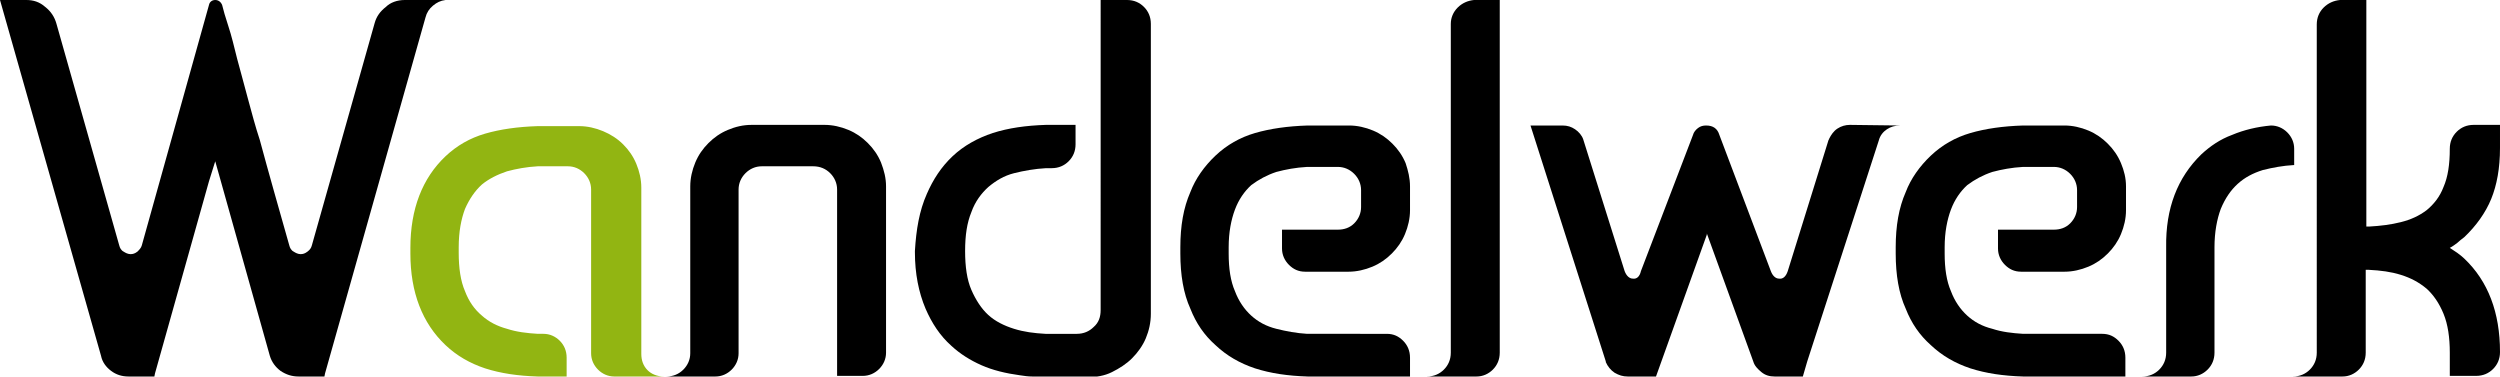
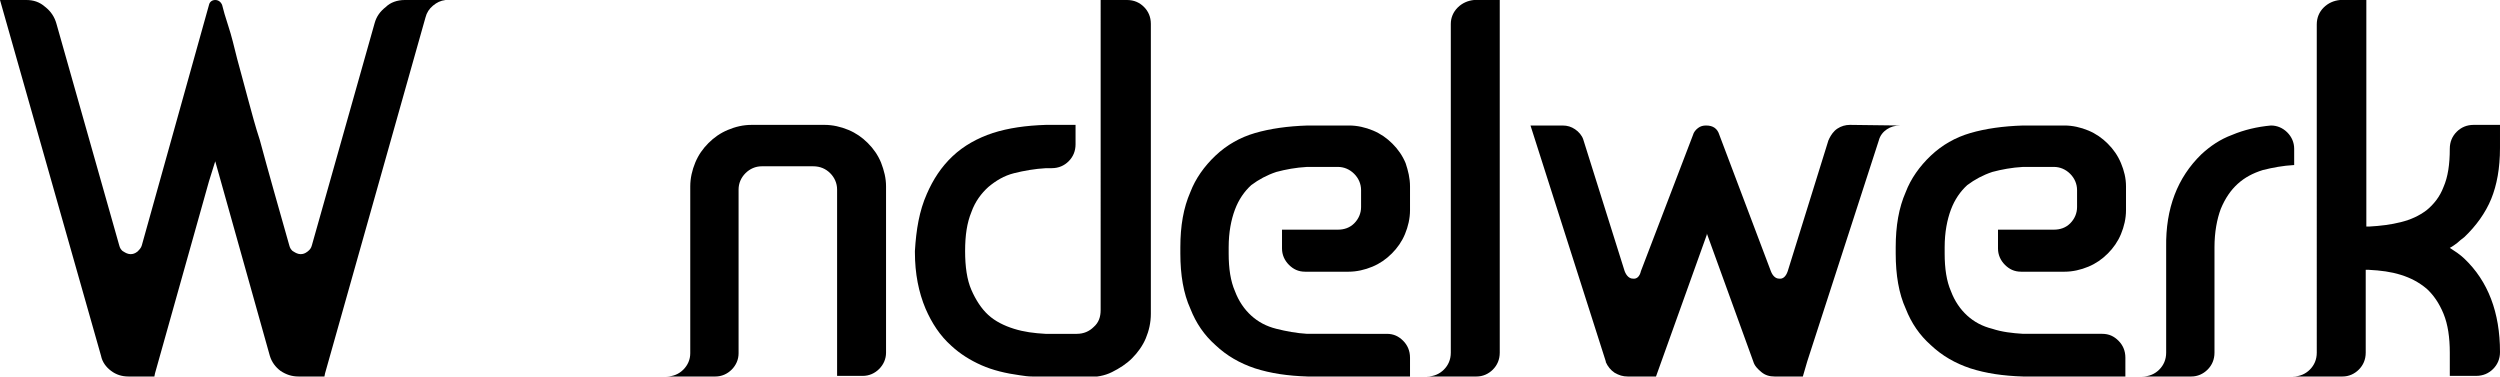
<svg xmlns="http://www.w3.org/2000/svg" version="1.1" id="Ebene_1" x="0px" y="0px" viewBox="0 0 398.4 60" style="enable-background:new 0 0 398.4 60;" xml:space="preserve">
  <style type="text/css">
	.st0{fill:#92B512;}
</style>
  <g>
    <path d="M0,0h4.2c1.1,0,2.1,0.3,3,1.1C8.1,1.8,8.7,2.7,9,3.8l10,35.3c0.1,0.4,0.3,0.8,0.7,1c0.3,0.2,0.7,0.4,1.1,0.4   c0.4,0,0.7-0.1,1.1-0.4c0.3-0.3,0.6-0.6,0.7-1L33.3,0.8C33.4,0.3,33.8,0,34.3,0c0.5,0,0.9,0.3,1.1,0.8c0.2,0.8,0.5,1.9,1,3.4   s0.9,3.2,1.4,5.2c0.5,1.9,1.1,4,1.7,6.3c0.6,2.2,1.2,4.5,1.9,6.6c1.4,5.2,3,10.8,4.7,16.8c0.1,0.4,0.3,0.8,0.7,1   c0.3,0.2,0.7,0.4,1.1,0.4s0.7-0.1,1.1-0.4s0.6-0.6,0.7-1l10-35.4c0.3-1.1,0.9-1.9,1.8-2.6C62.2,0.4,63.3,0,64.5,0h4.2h2H71   c-0.8,0.1-1.4,0.4-2,0.9c-0.6,0.5-1,1.1-1.2,1.9l-16,56.7L51.7,60h-4.1c-1.1,0-2-0.3-2.9-0.9c-0.8-0.6-1.4-1.4-1.7-2.4l-7.8-27.8   l-0.9-3.2l-1,3.2l-8.6,30.6L24.6,60h-4.1c-1.1,0-2-0.3-2.8-0.9c-0.8-0.6-1.4-1.4-1.6-2.4L0,0z" />
-     <path class="st0" d="M105.8,60h-7.9c-1,0-1.9-0.4-2.6-1.1s-1.1-1.6-1.1-2.6V30.2c0-1-0.4-1.9-1.1-2.6c-0.7-0.7-1.6-1.1-2.6-1.1   h-4.8c-1.8,0.1-3.4,0.4-4.9,0.8c-1.5,0.5-2.9,1.2-4,2.1c-1.1,1-2,2.3-2.7,3.9c-0.6,1.6-1,3.6-1,6.1v0.9c0,2.4,0.3,4.5,1,6.1   c0.6,1.6,1.5,2.9,2.7,3.9c1.1,1,2.5,1.7,4,2.1c1.5,0.5,3.2,0.7,4.9,0.8h0.9c1,0,1.9,0.4,2.6,1.1c0.7,0.7,1.1,1.6,1.1,2.7V60h-4.6   c-3.2-0.1-5.9-0.5-8.4-1.3c-2.4-0.8-4.5-2-6.3-3.7c-3.7-3.5-5.6-8.4-5.6-14.6v-0.9c0-6.2,1.9-11.1,5.6-14.6   c1.8-1.7,3.9-2.9,6.3-3.6c2.4-0.7,5.2-1.1,8.4-1.2h6.6c1.3,0,2.6,0.3,3.8,0.8c1.2,0.5,2.3,1.2,3.2,2.1c0.9,0.9,1.6,1.9,2.1,3.1   c0.5,1.2,0.8,2.5,0.8,3.8v26.5c0,1,0.3,1.9,1,2.6C103.8,59.6,104.7,60,105.8,60z" />
    <path d="M141.2,29.7v26.5c0,1-0.4,1.9-1.1,2.6c-0.7,0.7-1.6,1.1-2.6,1.1h-4.1V30.2c0-1-0.4-1.9-1.1-2.6s-1.6-1.1-2.7-1.1h-8.2   c-1,0-1.9,0.4-2.6,1.1c-0.7,0.7-1.1,1.6-1.1,2.6v26.1c0,1-0.4,1.9-1.1,2.6c-0.7,0.7-1.6,1.1-2.6,1.1h-7.8c1.1,0,2-0.4,2.7-1.1   c0.7-0.7,1.1-1.6,1.1-2.6V29.7c0-1.3,0.3-2.6,0.8-3.8c0.5-1.2,1.2-2.2,2.1-3.1c0.9-0.9,1.9-1.6,3.1-2.1c1.2-0.5,2.4-0.8,3.8-0.8   h11.6c1.3,0,2.6,0.3,3.8,0.8c1.2,0.5,2.2,1.2,3.1,2.1c0.9,0.9,1.6,1.9,2.1,3.1C140.9,27.2,141.2,28.4,141.2,29.7z" />
    <path d="M147.7,30.9c1-2.3,2.3-4.3,4.1-6c1.8-1.7,4-2.9,6.4-3.7c2.5-0.8,5.3-1.2,8.5-1.3h4.7V23c0,1.1-0.4,2-1.1,2.7   c-0.7,0.7-1.6,1.1-2.7,1.1h-0.9c-1.8,0.1-3.5,0.4-5.1,0.8s-2.9,1.2-4.1,2.2c-1.1,1-2.1,2.3-2.7,4c-0.7,1.7-1,3.7-1,6.2V40   c0,2.5,0.3,4.6,1,6.2s1.6,3,2.7,4c1.1,1,2.5,1.7,4.1,2.2c1.6,0.5,3.2,0.7,5,0.8h5c1.1,0,2-0.4,2.7-1.1c0.8-0.7,1.1-1.6,1.1-2.7V0   h4.2c1.1,0,2,0.4,2.7,1.1s1.1,1.6,1.1,2.7V50c0,1.4-0.3,2.7-0.8,3.9c-0.5,1.2-1.3,2.3-2.2,3.2c-0.9,0.9-2,1.6-3.2,2.2   s-2.5,0.8-3.9,0.8h-6.7c-0.8,0-1.5-0.1-2.1-0.1c-0.7,0-1.3-0.1-2-0.2c-2.2-0.3-4.3-0.8-6.1-1.6c-1.8-0.8-3.4-1.8-4.8-3.1   c-1.8-1.6-3.1-3.6-4.1-5.9c-1.1-2.6-1.7-5.6-1.7-9v-0.2C146,36.6,146.5,33.6,147.7,30.9z" />
    <path d="M224.7,29.7v3.8c0,1.3-0.3,2.6-0.8,3.8c-0.5,1.2-1.2,2.2-2.1,3.1c-0.9,0.9-1.9,1.6-3.1,2.1c-1.2,0.5-2.5,0.8-3.8,0.8h-6.9   c-1.1,0-1.9-0.4-2.6-1.1c-0.7-0.7-1.1-1.6-1.1-2.6v-3h8.9c1,0,1.9-0.3,2.6-1c0.7-0.7,1.1-1.6,1.1-2.6v-2.7c0-1-0.4-1.9-1.1-2.6   c-0.7-0.7-1.6-1.1-2.6-1.1h-4.9c-1.8,0.1-3.4,0.4-4.9,0.8c-1.5,0.5-2.8,1.2-4,2.1c-1.1,1-2,2.3-2.6,3.9c-0.6,1.6-1,3.6-1,6v1   c0,2.4,0.3,4.4,1,6c0.6,1.6,1.5,2.9,2.6,3.9s2.4,1.7,4,2.1s3.2,0.7,4.9,0.8H221c1.1,0,1.9,0.4,2.6,1.1c0.7,0.7,1.1,1.6,1.1,2.7V60   h-16.3c-3.2-0.1-5.9-0.5-8.4-1.3c-2.4-0.8-4.5-2-6.3-3.7c-1.8-1.6-3.1-3.5-4-5.8c-1.1-2.4-1.6-5.4-1.6-8.8v-1   c0-3.4,0.5-6.3,1.6-8.8c0.8-2.1,2.2-4.1,4-5.8c1.8-1.7,3.9-2.9,6.3-3.6c2.4-0.7,5.2-1.1,8.4-1.2h6.6c1.3,0,2.6,0.3,3.8,0.8   c1.2,0.5,2.2,1.2,3.1,2.1c0.9,0.9,1.6,1.9,2.1,3.1C224.4,27.2,224.7,28.4,224.7,29.7z" />
    <path d="M239,0v56.2c0,1.1-0.4,2-1.1,2.7c-0.7,0.7-1.6,1.1-2.6,1.1h-7.9c1.1,0,2-0.4,2.7-1.1s1.1-1.6,1.1-2.7V3.8   c0-1,0.4-1.9,1.1-2.6c0.7-0.7,1.6-1.1,2.6-1.2L239,0L239,0z" />
    <path d="M302.8,20c-0.8,0-1.5,0.2-2.1,0.6s-1.1,1-1.3,1.8L288,57.6l-0.7,2.4h-4.5c-0.8,0-1.5-0.2-2.1-0.7c-0.6-0.5-1.1-1-1.3-1.7   L272,37.2v0.2L263.9,60h-4.5c-0.8,0-1.4-0.2-2.1-0.6c-0.6-0.4-1.1-1-1.4-1.7v-0.1L243.9,20h5.1c0.8,0,1.4,0.2,2,0.6   c0.6,0.4,1.1,1,1.3,1.6l6.6,21c0.3,0.8,0.8,1.2,1.3,1.2c0.6,0.1,1.1-0.3,1.3-1.2l8.3-21.7c0.1-0.4,0.4-0.8,0.8-1.1   c0.4-0.3,0.8-0.4,1.3-0.4c1.1,0,1.8,0.5,2.1,1.5l8.2,21.7c0.3,0.8,0.8,1.2,1.3,1.2c0.6,0.1,1.1-0.3,1.4-1.2l6.5-20.9   c0,0,0.1-0.1,0.1-0.2c0.3-0.6,0.7-1.2,1.3-1.6c0.6-0.4,1.3-0.6,2-0.6L302.8,20L302.8,20z" />
    <path d="M338.8,29.7v3.8c0,1.3-0.3,2.6-0.8,3.8c-0.5,1.2-1.2,2.2-2.1,3.1c-0.9,0.9-1.9,1.6-3.1,2.1c-1.2,0.5-2.5,0.8-3.8,0.8h-6.9   c-1.1,0-1.9-0.4-2.6-1.1c-0.7-0.7-1.1-1.6-1.1-2.6v-3h8.9c1,0,1.9-0.3,2.6-1c0.7-0.7,1.1-1.6,1.1-2.6v-2.7c0-1-0.4-1.9-1.1-2.6   c-0.7-0.7-1.6-1.1-2.6-1.1h-4.9c-1.8,0.1-3.4,0.4-4.9,0.8c-1.5,0.5-2.8,1.2-4,2.1c-1.1,1-2,2.3-2.6,3.9c-0.6,1.6-1,3.6-1,6v1   c0,2.4,0.3,4.4,1,6c0.6,1.6,1.5,2.9,2.6,3.9c1.1,1,2.4,1.7,4,2.1c1.5,0.5,3.2,0.7,4.9,0.8h12.6c1.1,0,1.9,0.4,2.6,1.1   c0.7,0.7,1.1,1.6,1.1,2.7V60h-16.3c-3.2-0.1-5.9-0.5-8.4-1.3c-2.4-0.8-4.5-2-6.3-3.7c-1.8-1.6-3.1-3.5-4-5.8   c-1.1-2.4-1.6-5.4-1.6-8.8v-1c0-3.4,0.5-6.3,1.6-8.8c0.8-2.1,2.2-4.1,4-5.8c1.8-1.7,3.9-2.9,6.3-3.6c2.4-0.7,5.2-1.1,8.4-1.2h6.6   c1.3,0,2.6,0.3,3.8,0.8c1.2,0.5,2.2,1.2,3.1,2.1c0.9,0.9,1.6,1.9,2.1,3.1C338.5,27.2,338.8,28.4,338.8,29.7z" />
    <path d="M350.8,24.6c1.4-1.3,3-2.4,4.9-3.1c1.9-0.8,4-1.3,6.2-1.5c1,0,1.9,0.4,2.6,1.1c0.7,0.7,1.1,1.6,1.1,2.6v2.6   c-1.8,0.1-3.4,0.4-5,0.8c-1.6,0.5-2.9,1.2-4,2.2s-2,2.3-2.7,4c-0.6,1.6-1,3.7-1,6.1v16.8c0,1.1-0.4,2-1.1,2.7   c-0.7,0.7-1.6,1.1-2.6,1.1h-7.8c1.1,0,2-0.4,2.7-1.1c0.7-0.7,1.1-1.6,1.1-2.7V39.4C345.1,33.2,347,28.3,350.8,24.6z" />
    <path d="M392.7,37.8c-0.4,0.3-0.8,0.6-1.1,0.9c-0.4,0.3-0.8,0.6-1.2,0.8c0.4,0.3,0.8,0.5,1.2,0.8c0.4,0.3,0.8,0.6,1.1,0.9   c3.8,3.6,5.7,8.6,5.7,14.9c0,1.1-0.4,2-1.1,2.7c-0.7,0.7-1.6,1.1-2.7,1.1h-4.2v-3.7c0-2.4-0.3-4.5-1-6.2c-0.7-1.7-1.6-3-2.7-4   c-1.2-1-2.5-1.7-4.1-2.2c-1.6-0.5-3.2-0.7-5.1-0.8h-0.5v13.2c0,1.1-0.4,2-1.1,2.7c-0.7,0.7-1.6,1.1-2.6,1.1h-7.9   c1.1,0,2-0.4,2.7-1.1c0.7-0.7,1.1-1.6,1.1-2.7V3.9c0-1.1,0.4-2,1.1-2.7c0.7-0.7,1.6-1.1,2.6-1.2h4.2v36.1h0.5   c1.8-0.1,3.4-0.3,5-0.7c1.6-0.4,2.9-1,4.1-1.9c1.1-0.9,2.1-2.1,2.7-3.7c0.7-1.6,1-3.6,1-6.1c0-1.1,0.4-2,1.1-2.7   c0.7-0.7,1.6-1.1,2.7-1.1h4.2v3.7c0,3.2-0.5,5.9-1.4,8.1S394.6,36,392.7,37.8z" />
  </g>
</svg>